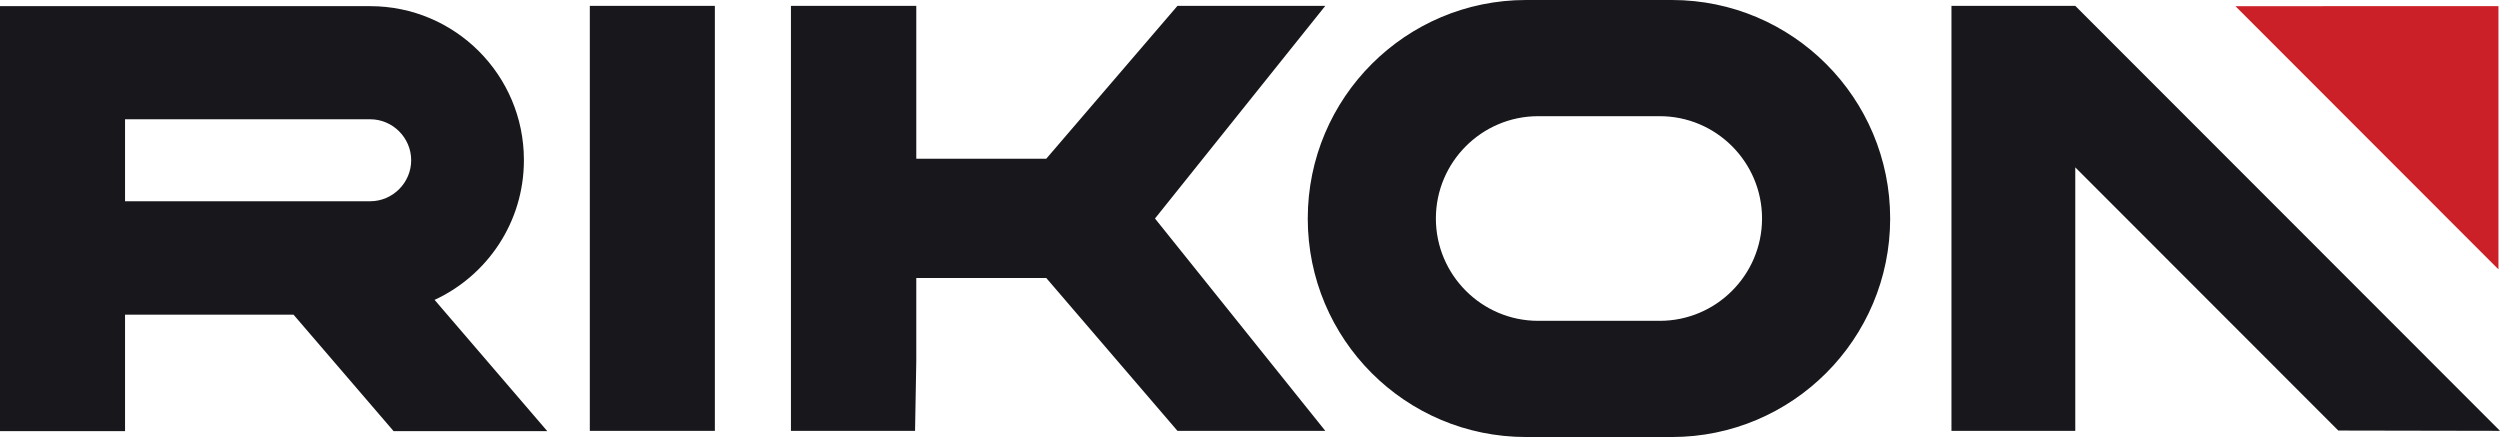
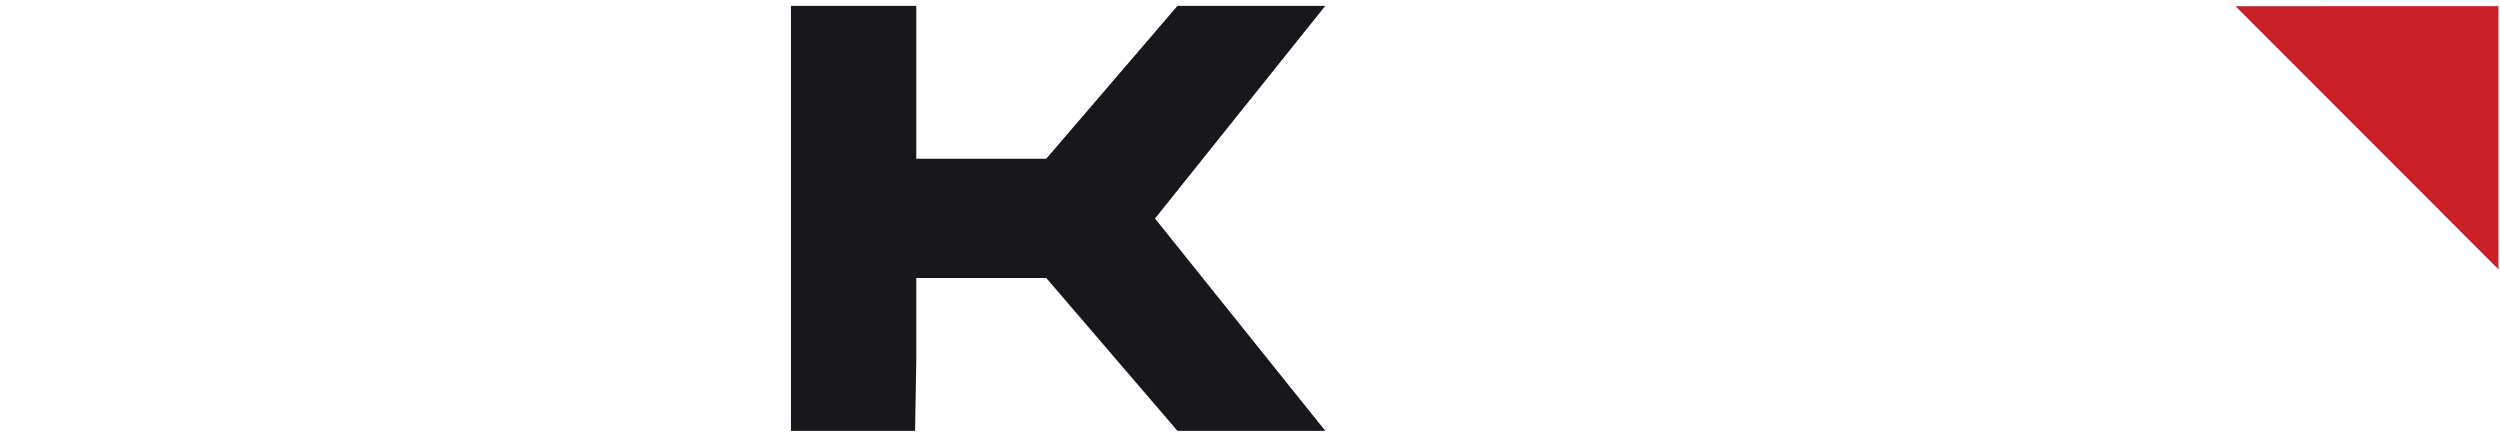
<svg xmlns="http://www.w3.org/2000/svg" width="389" height="68" fill="none">
  <path fill="#CB2027" d="m347.833.96 40.927 40.953V.959z" />
-   <path fill="#17171C" d="M81.519 24.889c0-13.236-10.735-23.93-23.914-23.93H0v66.13h19.457V48.962h26.215l15.575 18.127h23.914L67.621 46.66c8.195-3.788 13.898-12.084 13.898-21.723zm-62.062-6.33h38.148c3.498 0 6.374 2.877 6.374 6.377s-2.876 6.378-6.374 6.378H19.457zM111.232.911H91.775v66.13h19.457zM260.132 0h-22.668c-18.738 0-33.978 15.202-33.978 34s15.192 34 33.978 34h22.668c18.738 0 33.978-15.202 33.978-34 0-18.75-15.192-34-33.978-34m-1.869 49.921h-18.93c-8.77 0-15.911-7.145-15.911-15.921s7.141-15.921 15.911-15.921h18.93c8.77 0 15.911 7.145 15.911 15.921s-7.141 15.921-15.911 15.921M389 67.04 322.913.912h-19.266v66.13h19.266V26.04l40.927 40.953z" />
  <path fill="#17171C" d="M206.217.911h-23.003l-20.416 23.786h-20.224V.91h-19.505v66.13h19.314l.191-10.838V43.255h20.224l20.416 23.786h23.003L179.715 34z" />
</svg>